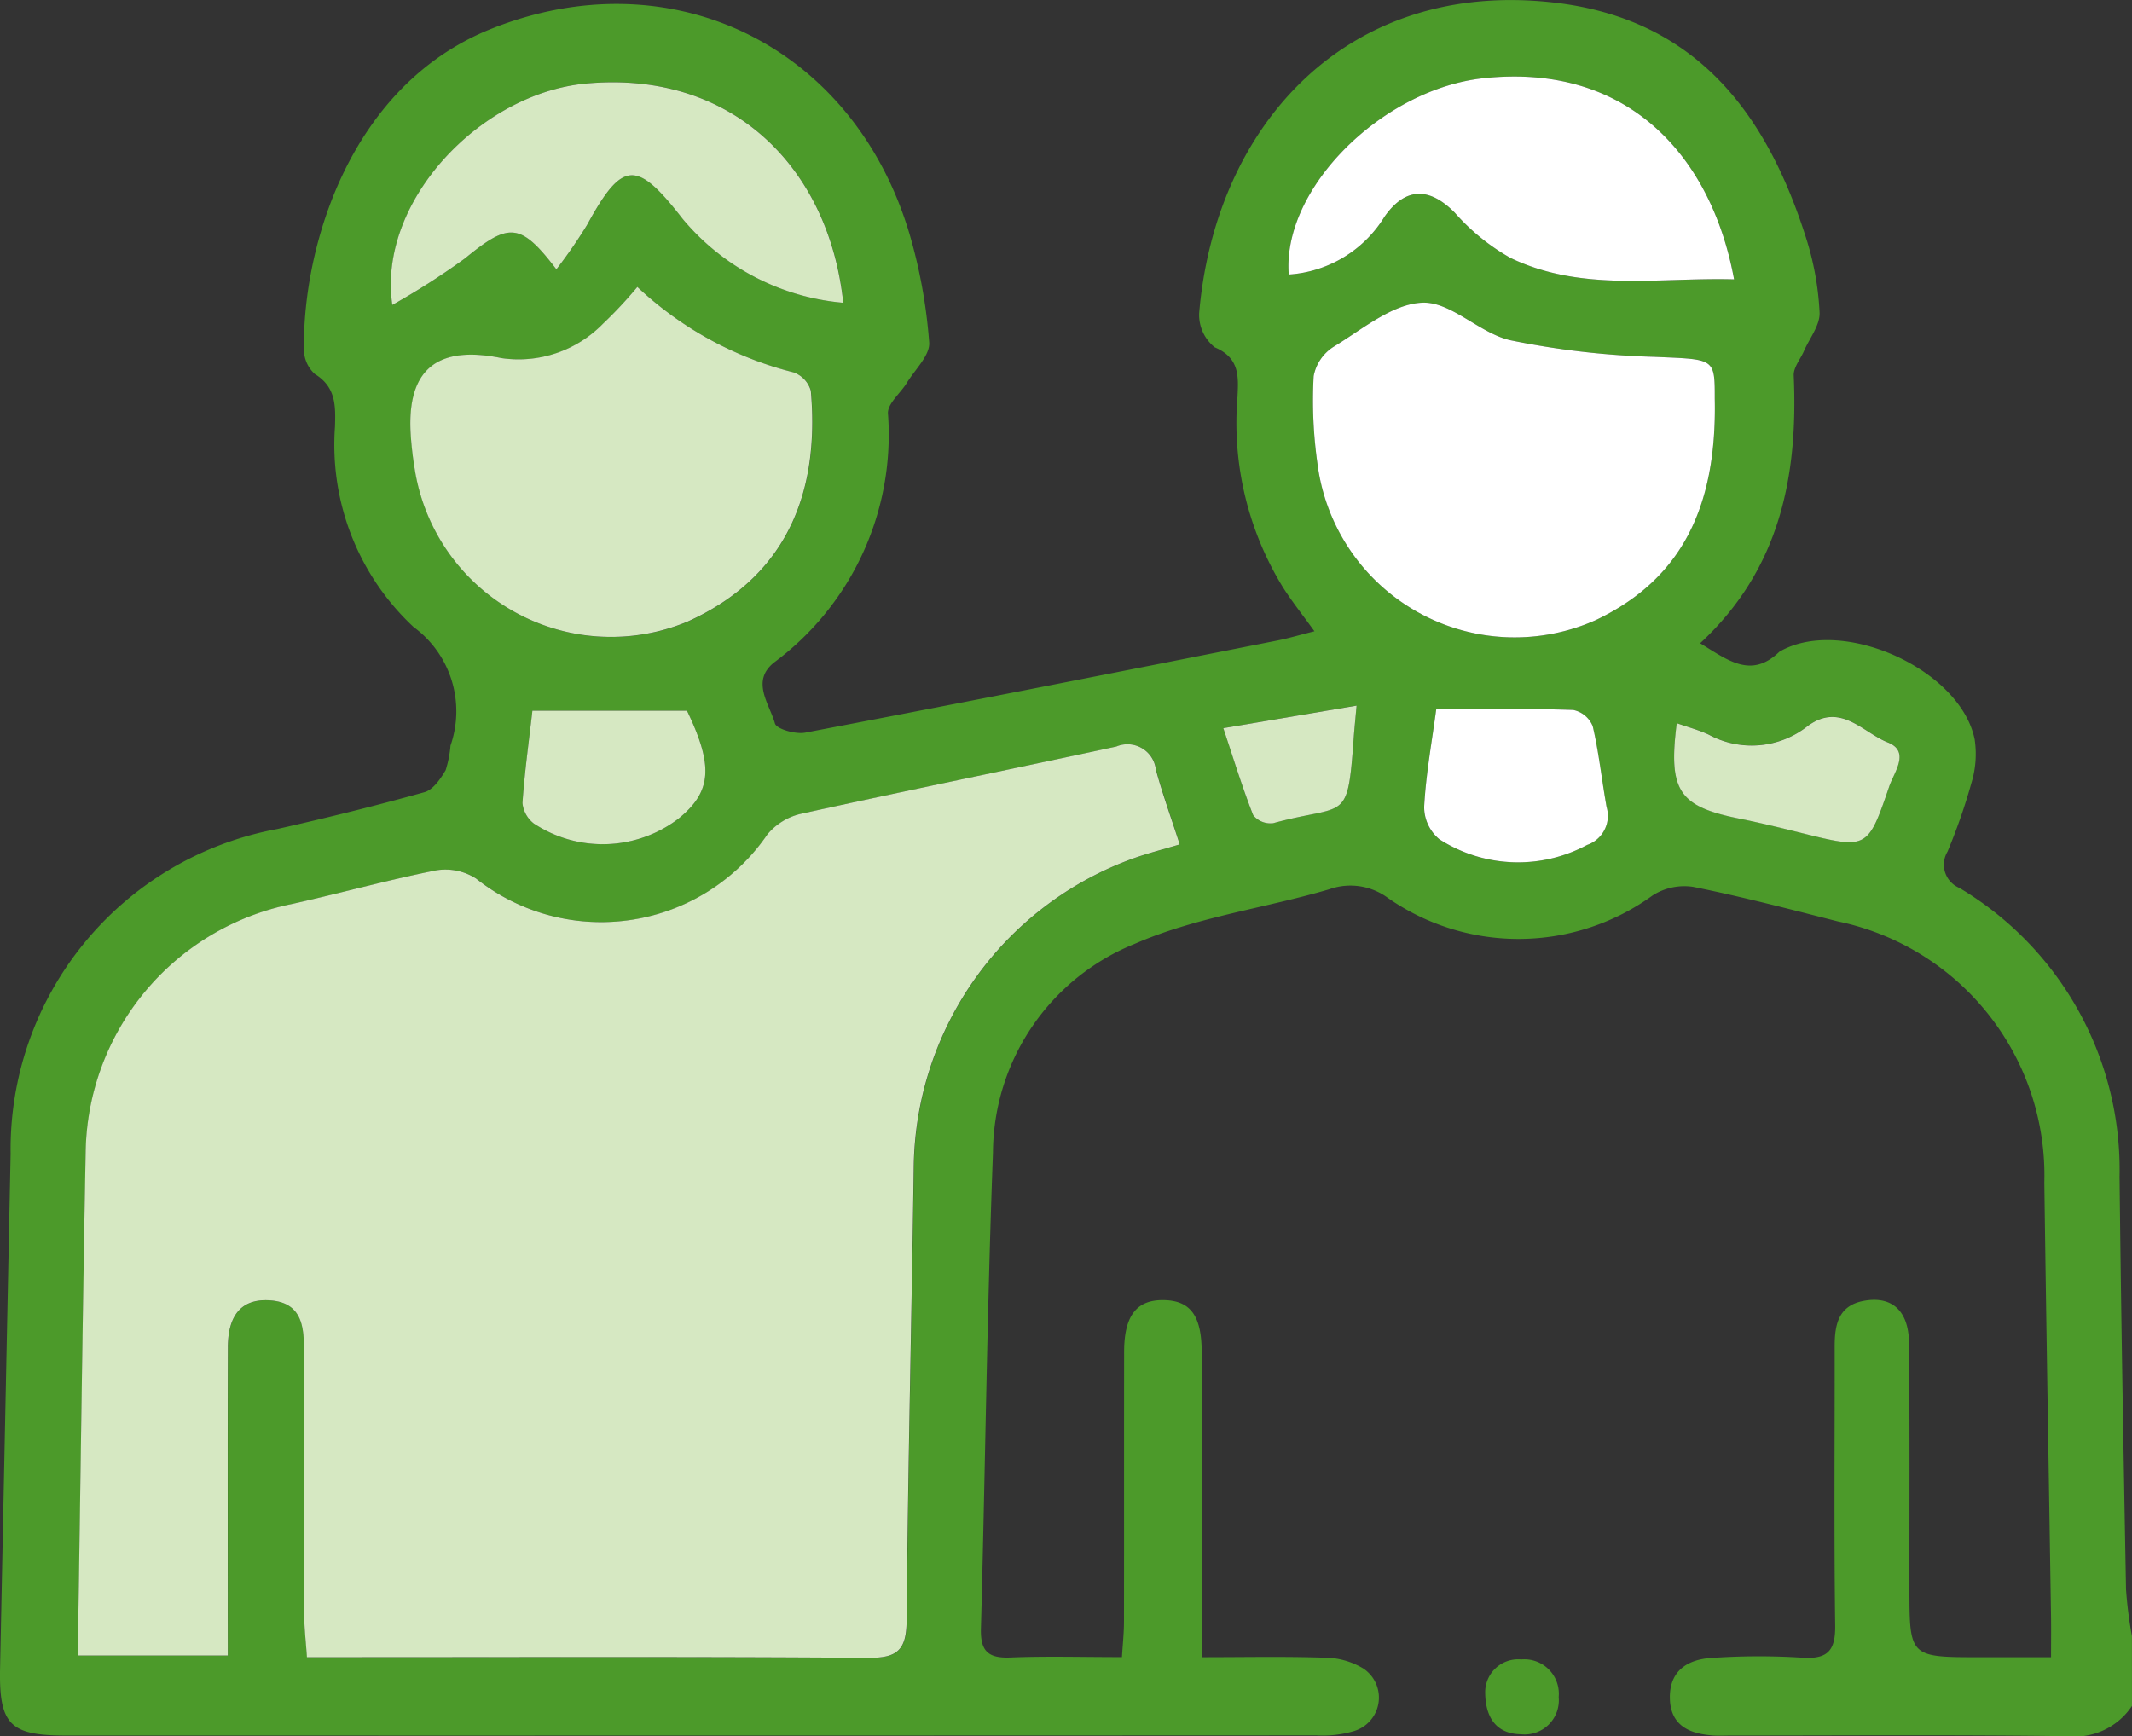
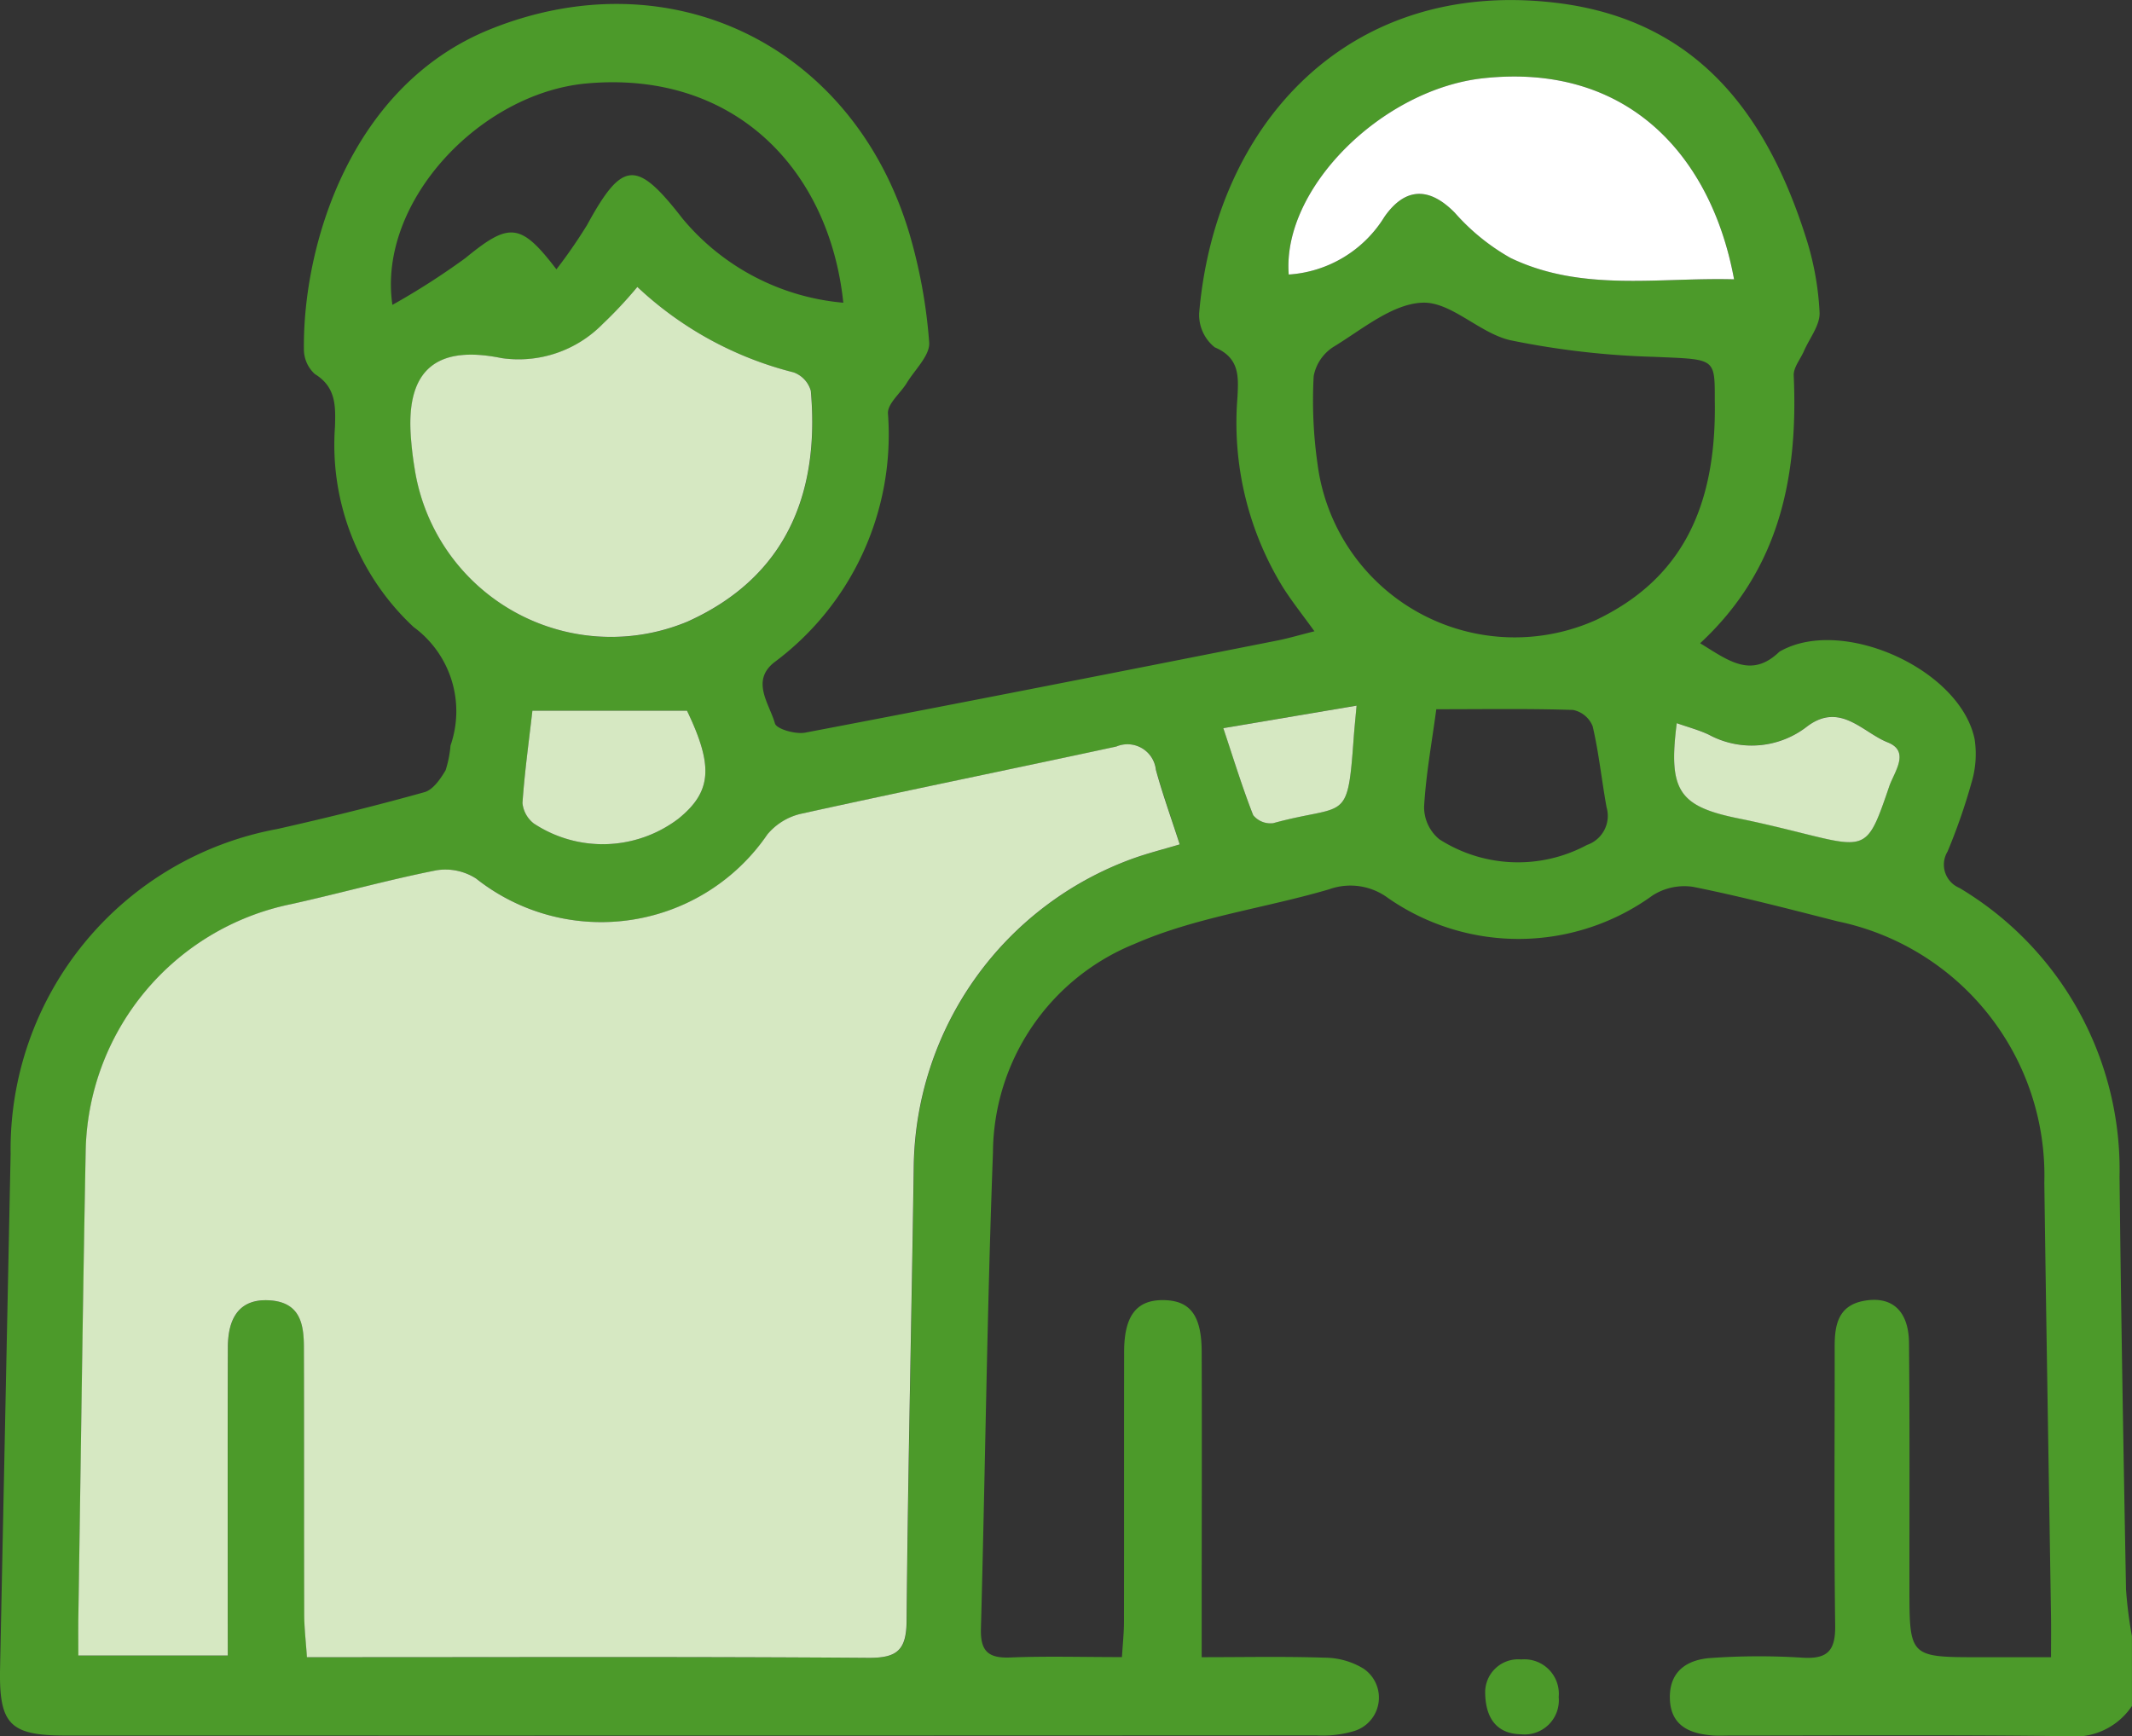
<svg xmlns="http://www.w3.org/2000/svg" width="87.321" height="71.123" viewBox="0 0 87.321 71.123">
  <rect x="0" y="0" width="87.321" height="71.123" fill="#333333" stroke="none" />
  <g id="Group_27714" data-name="Group 27714" transform="translate(3629.454 1320.3)">
    <path id="Path_13318" data-name="Path 13318" d="M-3542.134-1250.418a2.815,2.815,0,0,1-2.645,1.24c-4.6-.062-9.193-.026-13.789-.026-.26,0-.522.015-.78-.007-.959-.08-1.7-.435-1.713-1.543s.732-1.558,1.66-1.626a28.01,28.01,0,0,1,3.77-.014c1.02.063,1.354-.276,1.341-1.311-.051-3.816-.016-7.632-.021-11.448,0-.888.155-1.668,1.2-1.859,1.14-.208,1.832.4,1.845,1.727.032,3.339.015,6.678.017,10.017,0,2.855,0,2.855,2.9,2.855h2.9c0-.624.007-1.126,0-1.627-.092-5.939-.195-11.878-.275-17.817a10.628,10.628,0,0,0-8.464-10.7c-1.97-.5-3.936-1.016-5.927-1.415a2.418,2.418,0,0,0-1.653.353,9.356,9.356,0,0,1-10.834.107,2.581,2.581,0,0,0-2.412-.359c-2.647.779-5.463,1.139-7.963,2.234a9.279,9.279,0,0,0-5.808,8.552c-.243,6.5-.316,13-.493,19.5-.025.917.292,1.219,1.2,1.183,1.469-.06,2.942-.016,4.576-.016.032-.529.082-.984.083-1.439.007-3.686,0-7.372.006-11.058,0-1.5.518-2.153,1.644-2.126,1.067.026,1.528.633,1.533,2.115.013,3.6,0,7.2,0,10.8v1.712c1.775,0,3.408-.035,5.039.02a3.085,3.085,0,0,1,1.577.441,1.431,1.431,0,0,1-.374,2.564,4.455,4.455,0,0,1-1.529.178q-25.628.012-51.256.006c-2.274,0-2.719-.462-2.672-2.757q.216-10.534.432-21.067a13.343,13.343,0,0,1,10.921-13.311c2.022-.455,4.037-.953,6.032-1.51.351-.1.658-.547.864-.9a4.629,4.629,0,0,0,.2-1.01,4.276,4.276,0,0,0-1.514-4.856,10.2,10.2,0,0,1-3.218-8.206c.025-.833.048-1.619-.821-2.153a1.366,1.366,0,0,1-.452-1.016c-.047-4.253,1.9-10.812,7.652-13.119,7.365-2.956,14.844.651,17.15,8.387a21.472,21.472,0,0,1,.808,4.448c.041.527-.581,1.11-.915,1.658-.259.425-.792.848-.774,1.251a11.617,11.617,0,0,1-4.659,10.2c-.966.765-.194,1.7.03,2.5.065.233.845.453,1.24.378,6.452-1.228,12.9-2.5,19.34-3.774.456-.09.9-.224,1.517-.378-.481-.666-.905-1.2-1.273-1.774a12.861,12.861,0,0,1-1.879-7.823c.04-.822.1-1.6-.931-2.035a1.7,1.7,0,0,1-.638-1.411c.662-7.705,6.076-13.69,14.554-12.709,5.79.67,8.681,4.517,10.306,9.649a11.937,11.937,0,0,1,.55,3.047c.022.516-.412,1.052-.641,1.578-.145.334-.433.674-.418,1,.183,4.132-.568,7.941-3.833,10.968,1.144.7,2.085,1.458,3.233.36a.508.508,0,0,1,.111-.067c2.563-1.37,7.326.8,7.9,3.647a4.052,4.052,0,0,1-.131,1.777,24.168,24.168,0,0,1-.979,2.815,1.033,1.033,0,0,0,.483,1.49,13.441,13.441,0,0,1,6.561,11.826c.061,5.636.161,11.272.265,16.908a17.29,17.29,0,0,0,.242,1.914Zm-77.987-2.066v-1.708c0-3.642-.008-7.284.005-10.925,0-1.346.6-1.987,1.714-1.914,1.248.081,1.395.975,1.4,1.943.009,3.642,0,7.283.013,10.925,0,.547.068,1.095.112,1.75h1.4c7.2,0,14.394-.026,21.591.026,1.178.009,1.562-.308,1.572-1.509.053-6.2.2-12.4.292-18.593a13.611,13.611,0,0,1,8.97-12.638c.594-.215,1.211-.368,1.922-.582-.354-1.1-.7-2.068-.976-3.057a1.17,1.17,0,0,0-1.619-.952c-4.307.931-8.626,1.809-12.93,2.758a2.529,2.529,0,0,0-1.363.843,8.245,8.245,0,0,1-11.928,1.809,2.321,2.321,0,0,0-1.629-.34c-1.991.395-3.952.944-5.936,1.384a10.527,10.527,0,0,0-8.429,10.176c-.12,6.37-.2,12.742-.3,19.113-.008.495,0,.99,0,1.491Zm60.9-51.476c0-1.7,0-1.613-2.48-1.722a33.855,33.855,0,0,1-5.885-.679c-1.263-.282-2.424-1.58-3.6-1.54-1.236.042-2.466,1.087-3.636,1.8a1.816,1.816,0,0,0-.827,1.208,18.333,18.333,0,0,0,.16,3.616,8.142,8.142,0,0,0,11.409,6.372C-3560.651-1296.546-3559.127-1299.437-3559.222-1303.96Zm-44.128-4.586a17.249,17.249,0,0,1-1.405,1.512,4.822,4.822,0,0,1-4.148,1.407c-2.634-.539-3.88.455-3.727,3.09a14.038,14.038,0,0,0,.161,1.418,8.139,8.139,0,0,0,11.177,6.286c4.375-1.971,5.384-5.715,5.052-9.457a1.134,1.134,0,0,0-.705-.753A14.511,14.511,0,0,1-3603.35-1308.546Zm26.679-.508a4.981,4.981,0,0,0,3.922-2.365c.856-1.224,1.845-1.219,2.88-.166a8.77,8.77,0,0,0,2.283,1.851c2.927,1.406,6.051.791,9.156.876-.914-4.977-4.286-8.877-10.26-8.238C-3572.825-1316.653-3576.946-1312.6-3576.671-1309.054Zm-29.994-.214a20.647,20.647,0,0,0,1.256-1.817c1.45-2.654,2.024-2.691,3.914-.254a9.659,9.659,0,0,0,6.58,3.44c-.575-5.474-4.478-9.529-10.52-8.982-4.372.4-8.571,4.871-7.948,9.07a29.892,29.892,0,0,0,2.982-1.911C-3608.606-1311.192-3608.139-1311.2-3606.665-1309.267Zm36.037,18.02c-.181,1.355-.424,2.669-.5,3.993a1.712,1.712,0,0,0,.622,1.334,5.968,5.968,0,0,0,6.051.233,1.259,1.259,0,0,0,.8-1.545c-.2-1.1-.314-2.227-.569-3.317a1.1,1.1,0,0,0-.8-.667C-3566.818-1291.277-3568.619-1291.247-3570.629-1291.247Zm-30.687.061h-6.332c-.142,1.235-.32,2.506-.408,3.783a1.218,1.218,0,0,0,.463.836,5.123,5.123,0,0,0,5.92-.192C-3600.3-1287.87-3600.225-1288.911-3601.316-1291.186Zm40.537.509c-.354,2.776.092,3.414,2.558,3.906.846.169,1.687.373,2.524.583,2.725.68,2.738.689,3.62-1.9.2-.6.872-1.435-.065-1.805-1.02-.4-1.938-1.665-3.287-.659a3.69,3.69,0,0,1-4.041.343C-3559.877-1290.4-3560.322-1290.515-3560.779-1290.677Zm-18.571.206c.437,1.31.782,2.454,1.22,3.563a.914.914,0,0,0,.816.329c3.007-.825,3.047.059,3.3-3.482.027-.373.066-.745.119-1.334Z" transform="translate(0 0)" fill="#4c9a2a" />
    <path id="Path_13319" data-name="Path 13319" d="M-3395.673-1057.66a1.351,1.351,0,0,1,1.475-1.38,1.413,1.413,0,0,1,1.536,1.54,1.4,1.4,0,0,1-1.544,1.525C-3395.062-1055.987-3395.652-1056.478-3395.673-1057.66Z" transform="translate(-172.952 -193.282)" fill="#4c9a2a" />
    <path id="Path_13320" data-name="Path 13320" d="M-3611-1165.7h-6.122c0-.5-.006-1,0-1.491.1-6.371.178-12.742.3-19.113a10.527,10.527,0,0,1,8.428-10.177c1.984-.44,3.944-.989,5.937-1.384a2.321,2.321,0,0,1,1.629.34,8.246,8.246,0,0,0,11.928-1.809,2.527,2.527,0,0,1,1.363-.843c4.3-.949,8.622-1.827,12.93-2.758a1.17,1.17,0,0,1,1.619.952c.271.99.621,1.958.976,3.057-.712.213-1.328.367-1.923.582a13.611,13.611,0,0,0-8.971,12.638c-.088,6.2-.238,12.4-.292,18.593-.01,1.2-.393,1.518-1.571,1.509-7.2-.052-14.393-.026-21.59-.026h-1.4c-.044-.655-.11-1.2-.112-1.75-.011-3.642,0-7.284-.012-10.925,0-.968-.149-1.861-1.4-1.943-1.116-.073-1.709.567-1.714,1.914-.013,3.641-.005,7.283-.005,10.925Z" transform="translate(-9.124 -86.784)" fill="#d6e8c2" />
-     <path id="Path_13321" data-name="Path 13321" d="M-3406.31-1268.705c.094,4.523-1.43,7.414-4.859,9.055a8.142,8.142,0,0,1-11.409-6.372,18.352,18.352,0,0,1-.16-3.616,1.817,1.817,0,0,1,.827-1.208c1.17-.711,2.4-1.757,3.635-1.8,1.177-.04,2.337,1.258,3.6,1.54a33.849,33.849,0,0,0,5.885.679C-3406.312-1270.318-3406.308-1270.4-3406.31-1268.705Z" transform="translate(-152.912 -35.255)" fill="#fff" />
    <path id="Path_13322" data-name="Path 13322" d="M-3555.55-1275.125a14.511,14.511,0,0,0,6.4,3.5,1.134,1.134,0,0,1,.705.753c.333,3.742-.677,7.487-5.052,9.457a8.139,8.139,0,0,1-11.177-6.286,14.028,14.028,0,0,1-.161-1.418c-.153-2.635,1.093-3.629,3.727-3.09a4.823,4.823,0,0,0,4.148-1.407A17.362,17.362,0,0,0-3555.55-1275.125Z" transform="translate(-47.8 -33.421)" fill="#d6e8c2" />
    <path id="Path_13323" data-name="Path 13323" d="M-3426.627-1300.137c-.275-3.547,3.846-7.6,7.98-8.042,5.974-.639,9.346,3.261,10.26,8.238-3.105-.085-6.229.53-9.156-.876a8.766,8.766,0,0,1-2.282-1.852c-1.036-1.054-2.024-1.058-2.88.165A4.982,4.982,0,0,1-3426.627-1300.137Z" transform="translate(-150.044 -8.917)" fill="#fff" />
-     <path id="Path_13324" data-name="Path 13324" d="M-3561.148-1299.682c-1.473-1.929-1.941-1.925-3.737-.453a29.936,29.936,0,0,1-2.982,1.911c-.624-4.2,3.577-8.674,7.948-9.07,6.041-.548,9.944,3.507,10.52,8.982a9.657,9.657,0,0,1-6.58-3.44c-1.89-2.436-2.464-2.4-3.914.254A20.578,20.578,0,0,1-3561.148-1299.682Z" transform="translate(-45.518 -9.585)" fill="#d6e8c2" />
-     <path id="Path_13325" data-name="Path 13325" d="M-3404.783-1208.662c2.01,0,3.811-.03,5.609.031a1.1,1.1,0,0,1,.8.667c.255,1.09.37,2.212.569,3.317a1.26,1.26,0,0,1-.8,1.545,5.967,5.967,0,0,1-6.051-.233,1.713,1.713,0,0,1-.622-1.334C-3405.207-1205.993-3404.964-1207.307-3404.783-1208.662Z" transform="translate(-165.846 -82.586)" fill="#fff" />
    <path id="Path_13326" data-name="Path 13326" d="M-3540.475-1208.406c1.091,2.276,1.015,3.317-.356,4.427a5.124,5.124,0,0,1-5.92.192,1.217,1.217,0,0,1-.463-.836c.088-1.277.266-2.548.407-3.783Z" transform="translate(-60.841 -82.78)" fill="#d6e8c2" />
    <path id="Path_13327" data-name="Path 13327" d="M-3365.818-1207.167c.458.162.9.278,1.31.47a3.69,3.69,0,0,0,4.041-.343c1.35-1.006,2.268.257,3.287.659.938.37.27,1.207.065,1.806-.882,2.586-.9,2.577-3.62,1.9-.838-.209-1.677-.413-2.524-.583C-3365.727-1203.754-3366.172-1204.391-3365.818-1207.167Z" transform="translate(-194.961 -83.509)" fill="#d6e8c2" />
    <path id="Path_13328" data-name="Path 13328" d="M-3436.887-1208.282l5.458-.923c-.053.588-.092.961-.119,1.334-.255,3.541-.3,2.657-3.3,3.482a.915.915,0,0,1-.816-.329C-3436.1-1205.827-3436.451-1206.972-3436.887-1208.282Z" transform="translate(-142.463 -82.189)" fill="#d6e8c2" />
  </g>
</svg>